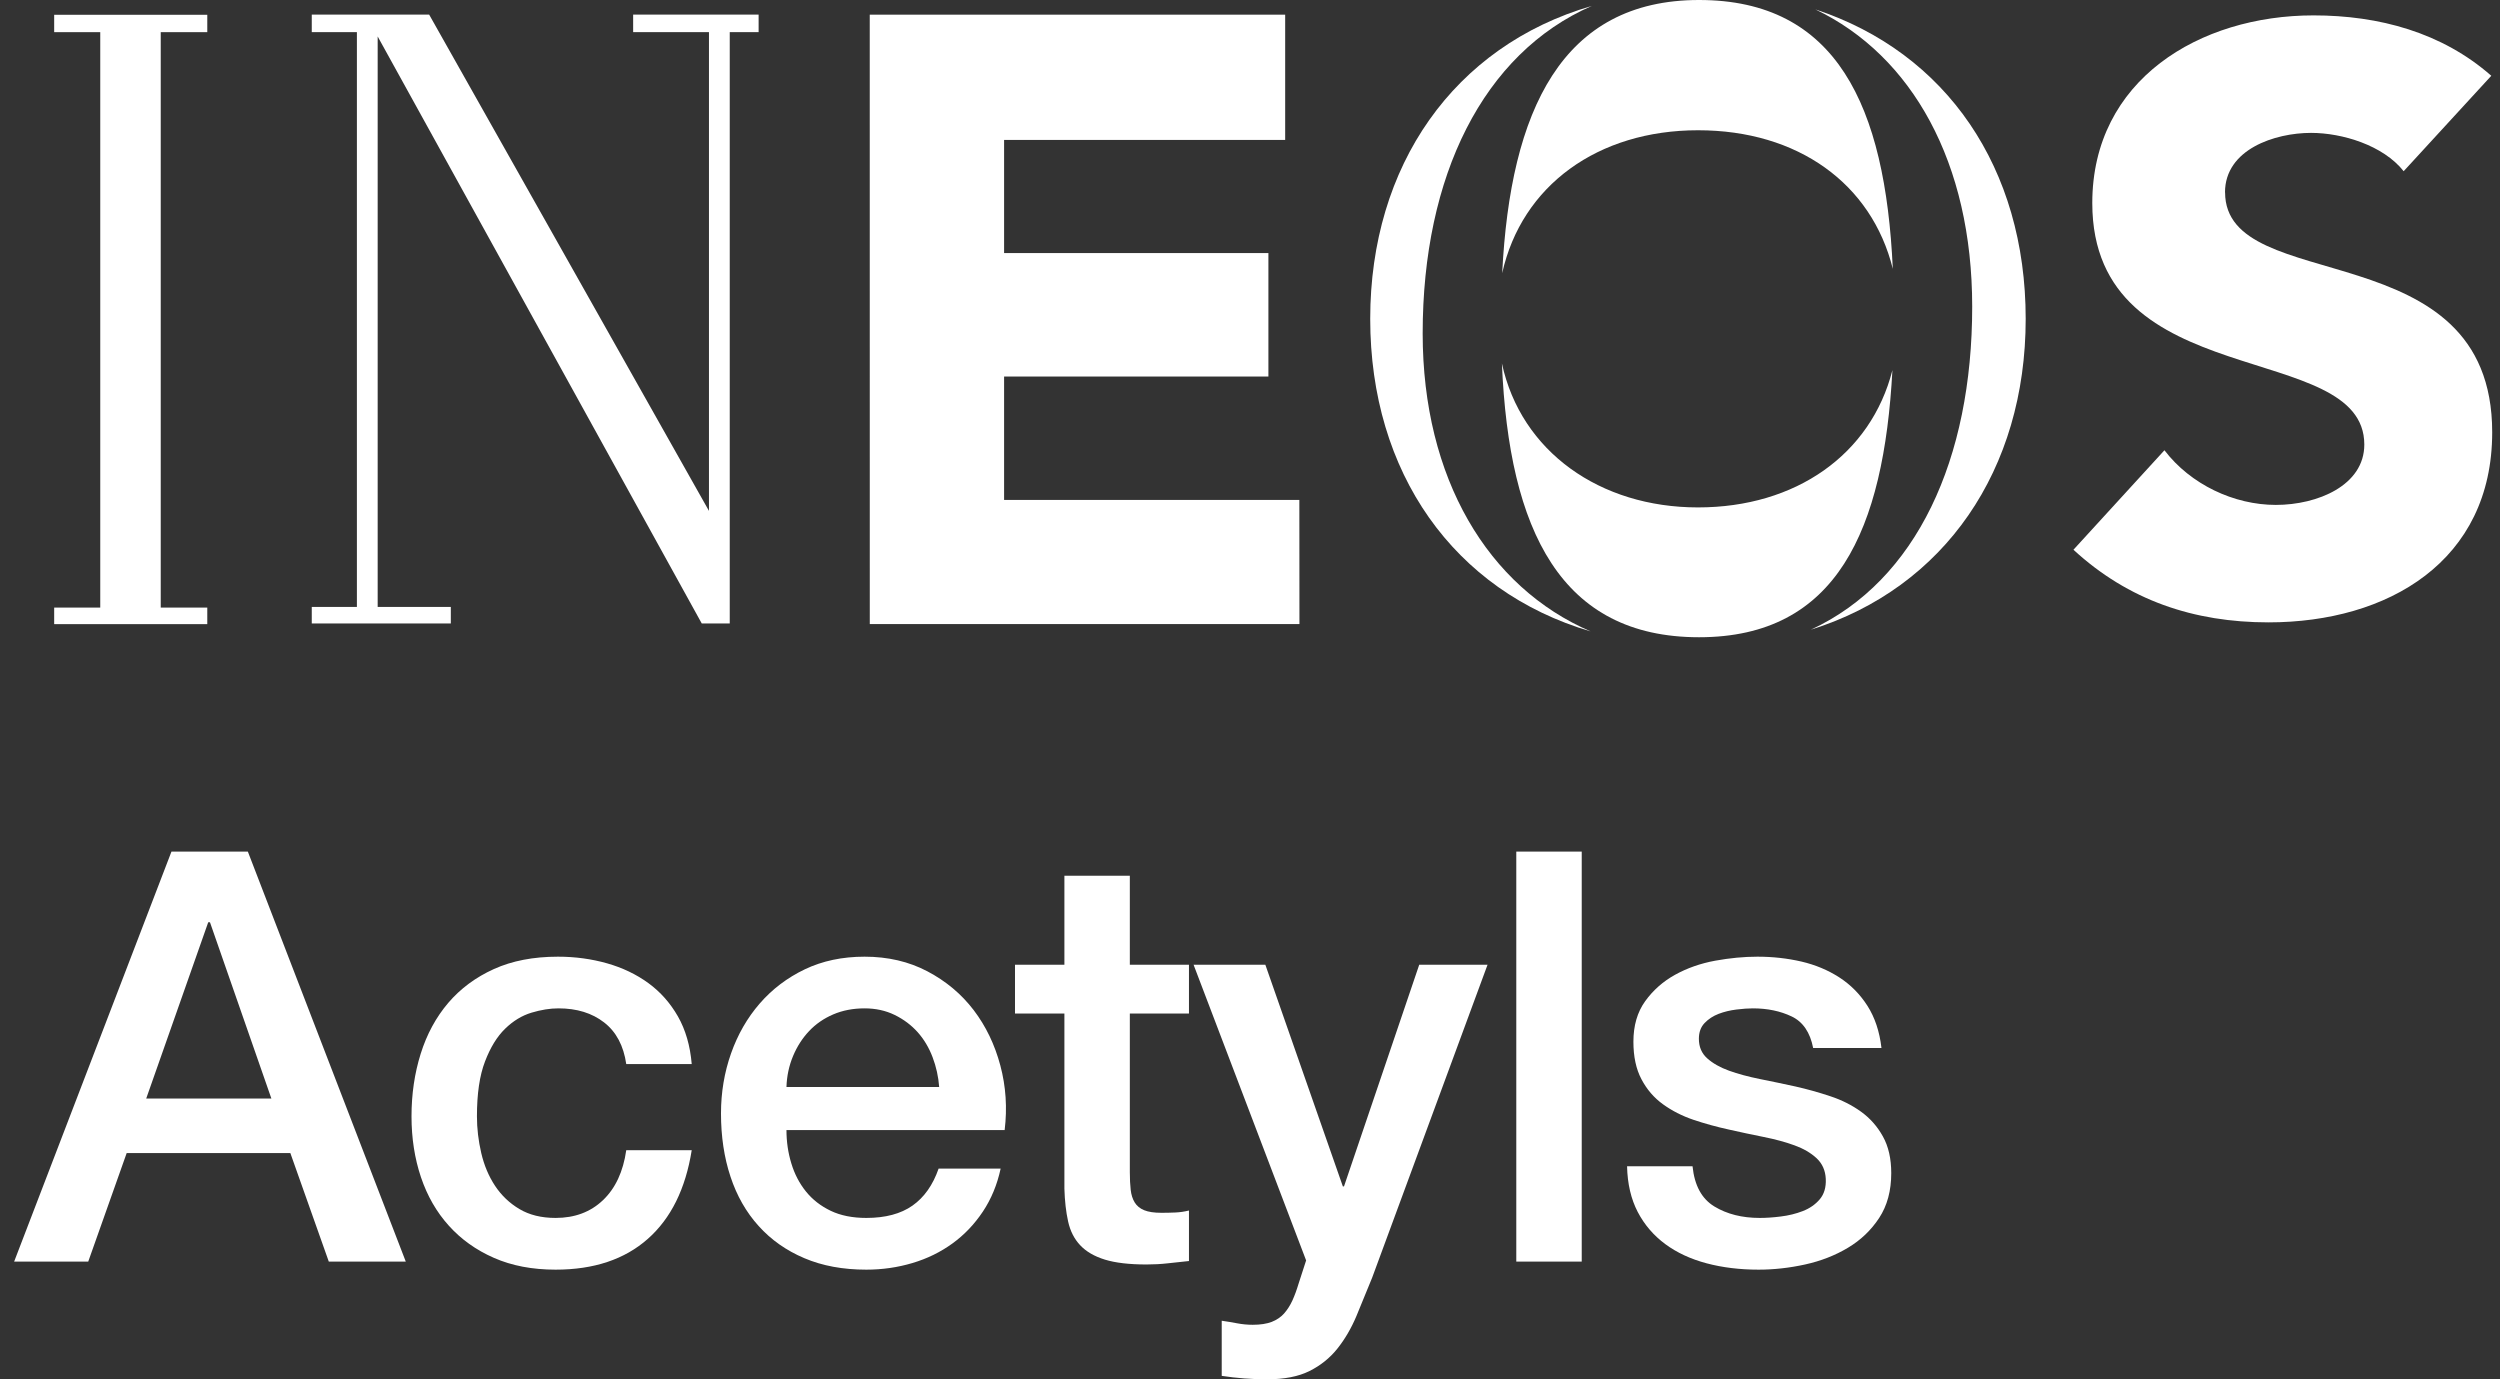
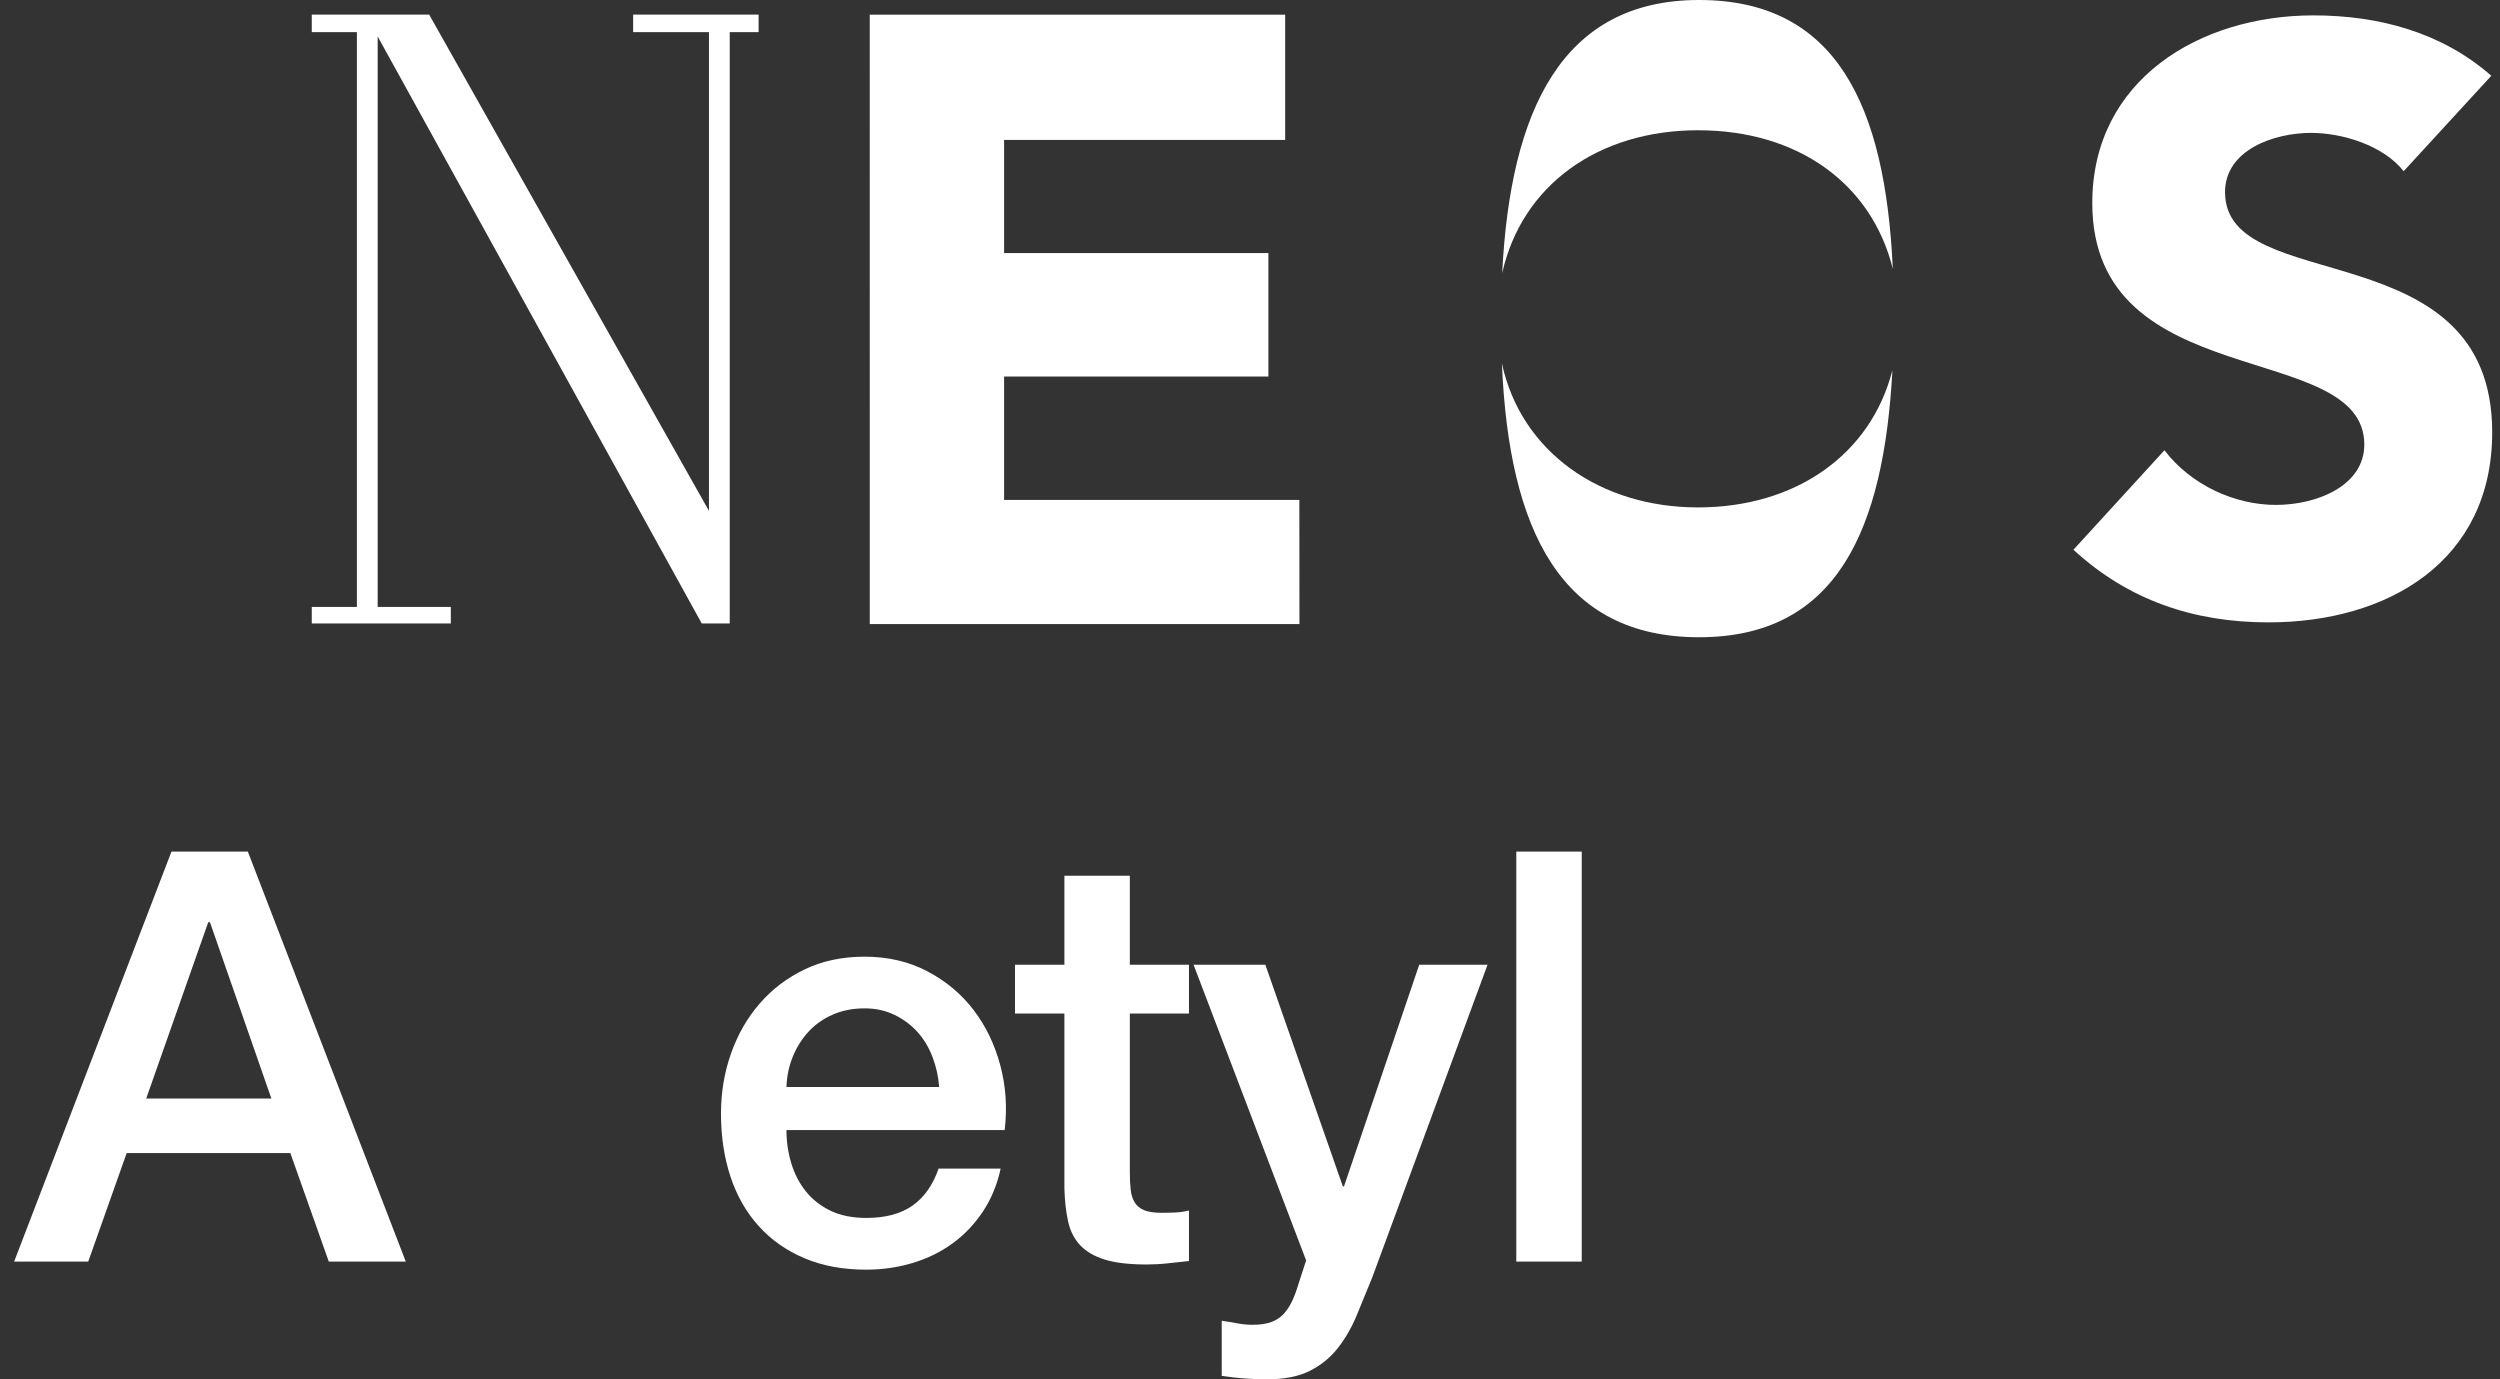
<svg xmlns="http://www.w3.org/2000/svg" width="58" height="32" viewBox="0 0 58 32" fill="none">
  <rect x="0" y="0" width="58" height="32" fill="#333333" stroke="none" />
  <path d="M23.295 11.598V8.736H29.427V5.871H23.295V3.246H29.816V0.34H20.178L20.179 14.479H30.147L30.145 11.598H23.295Z" fill="white" />
  <path d="M51.62 4.465C51.62 3.462 52.779 3.083 53.616 3.083C54.338 3.083 55.288 3.369 55.765 3.972L57.798 1.758C56.656 0.754 55.195 0.357 53.673 0.357C51.03 0.357 48.541 1.853 48.541 4.711C48.541 9.177 54.852 7.853 54.852 10.314C54.852 11.26 53.77 11.714 52.799 11.714C51.83 11.714 50.822 11.241 50.215 10.446L48.104 12.754C49.379 13.928 50.899 14.439 52.629 14.439C55.404 14.439 57.819 13.019 57.819 10.029C57.819 5.334 51.622 6.906 51.622 4.463L51.62 4.465Z" fill="white" />
  <path d="M34.851 6.337C35.305 4.3 37.075 3.022 39.394 3.022C41.712 3.022 43.423 4.26 43.913 6.237C43.74 2.442 42.602 0 39.419 0C36.236 0 35.04 2.56 34.851 6.337Z" fill="white" />
-   <path d="M33.006 7.736C33.006 4.085 34.407 1.242 36.93 0.137C33.731 1.067 31.789 3.842 31.789 7.398C31.789 10.955 33.719 13.713 36.904 14.649C34.52 13.624 33.006 11.095 33.006 7.736Z" fill="white" />
  <path d="M43.904 8.588C43.404 10.547 41.661 11.772 39.393 11.772C37.125 11.772 35.288 10.483 34.844 8.43C35.008 12.32 36.219 14.784 39.418 14.784C42.617 14.784 43.704 12.296 43.904 8.588Z" fill="white" />
-   <path d="M42.116 0.218C44.362 1.291 45.755 3.779 45.755 7.114C45.755 10.647 44.468 13.473 42.011 14.609C45.119 13.636 46.996 10.896 46.996 7.398C46.996 3.901 45.16 1.221 42.116 0.218Z" fill="white" />
-   <path d="M1.257 0.746H2.326V14.096H1.257V14.48L4.809 14.48V14.096H3.729V0.746H4.809V0.343H1.257V0.746Z" fill="white" />
  <path d="M14.689 0.745H16.448V11.853L9.956 0.338H7.233V0.745H8.28V14.081H7.233V14.465H10.459V14.081H8.762V0.846L16.281 14.465H16.93V0.745H17.6V0.338H14.689V0.745Z" fill="white" />
  <path d="M3.392 25.486H6.296L4.871 21.396H4.831L3.392 25.486ZM3.978 19.757H5.75L9.414 29.269H7.628L6.736 26.751H2.939L2.047 29.269H0.328L3.978 19.757Z" fill="white" />
-   <path d="M14.529 24.686C14.467 24.26 14.296 23.938 14.016 23.721C13.736 23.503 13.383 23.394 12.957 23.394C12.761 23.394 12.553 23.427 12.331 23.494C12.109 23.561 11.905 23.685 11.718 23.867C11.531 24.049 11.376 24.302 11.252 24.627C11.127 24.951 11.065 25.375 11.065 25.899C11.065 26.183 11.099 26.467 11.165 26.751C11.232 27.036 11.338 27.289 11.485 27.511C11.632 27.733 11.82 27.913 12.051 28.05C12.282 28.188 12.562 28.256 12.89 28.256C13.334 28.256 13.701 28.119 13.989 27.844C14.278 27.569 14.458 27.182 14.529 26.685H16.048C15.905 27.582 15.566 28.268 15.028 28.743C14.491 29.218 13.778 29.456 12.89 29.456C12.348 29.456 11.871 29.364 11.458 29.182C11.045 29.001 10.697 28.752 10.413 28.436C10.128 28.121 9.913 27.746 9.766 27.311C9.62 26.876 9.547 26.405 9.547 25.899C9.547 25.384 9.618 24.9 9.76 24.447C9.902 23.994 10.115 23.601 10.399 23.267C10.683 22.935 11.036 22.673 11.458 22.482C11.88 22.291 12.375 22.195 12.944 22.195C13.343 22.195 13.723 22.247 14.083 22.349C14.442 22.451 14.762 22.604 15.042 22.808C15.322 23.012 15.55 23.27 15.728 23.581C15.905 23.892 16.012 24.26 16.048 24.686H14.529Z" fill="white" />
  <path d="M21.789 25.219C21.771 24.979 21.72 24.748 21.636 24.527C21.552 24.305 21.436 24.111 21.29 23.947C21.143 23.783 20.965 23.649 20.757 23.547C20.548 23.445 20.315 23.394 20.058 23.394C19.791 23.394 19.549 23.441 19.331 23.534C19.114 23.627 18.927 23.756 18.772 23.92C18.616 24.085 18.492 24.278 18.399 24.5C18.306 24.722 18.254 24.962 18.246 25.219H21.789ZM18.246 26.218C18.246 26.485 18.283 26.743 18.359 26.991C18.434 27.24 18.548 27.457 18.699 27.644C18.849 27.83 19.04 27.979 19.271 28.09C19.502 28.201 19.778 28.256 20.098 28.256C20.541 28.256 20.899 28.161 21.17 27.97C21.441 27.779 21.643 27.493 21.776 27.111H23.215C23.135 27.484 22.997 27.817 22.802 28.11C22.606 28.403 22.371 28.65 22.096 28.849C21.82 29.049 21.512 29.2 21.17 29.302C20.828 29.404 20.471 29.456 20.098 29.456C19.556 29.456 19.076 29.367 18.659 29.189C18.241 29.012 17.888 28.763 17.6 28.443C17.311 28.123 17.093 27.741 16.947 27.297C16.8 26.854 16.727 26.365 16.727 25.832C16.727 25.344 16.805 24.88 16.96 24.44C17.115 24 17.337 23.614 17.626 23.281C17.915 22.948 18.263 22.684 18.672 22.488C19.08 22.293 19.542 22.195 20.058 22.195C20.599 22.195 21.085 22.308 21.516 22.535C21.947 22.762 22.304 23.061 22.589 23.434C22.873 23.807 23.079 24.236 23.208 24.72C23.337 25.204 23.37 25.703 23.308 26.218H18.246Z" fill="white" />
  <path d="M23.548 22.382H24.694V20.317H26.212V22.382H27.584V23.514H26.212V27.191C26.212 27.351 26.219 27.489 26.232 27.604C26.245 27.719 26.276 27.817 26.325 27.897C26.374 27.977 26.448 28.037 26.545 28.077C26.643 28.117 26.776 28.137 26.945 28.137C27.051 28.137 27.158 28.135 27.265 28.13C27.371 28.126 27.478 28.11 27.584 28.084V29.256C27.416 29.273 27.251 29.291 27.091 29.309C26.932 29.327 26.767 29.336 26.599 29.336C26.199 29.336 25.877 29.298 25.633 29.223C25.388 29.147 25.197 29.036 25.06 28.889C24.922 28.743 24.829 28.559 24.78 28.337C24.731 28.115 24.702 27.861 24.694 27.577V23.514H23.548V22.382Z" fill="white" />
  <path d="M27.691 22.382H29.356L31.154 27.524H31.181L32.926 22.382H34.511L31.834 29.642C31.709 29.953 31.587 30.25 31.468 30.535C31.348 30.819 31.201 31.07 31.028 31.287C30.855 31.505 30.639 31.678 30.382 31.807C30.124 31.936 29.796 32 29.396 32C29.041 32 28.69 31.973 28.344 31.92V30.641C28.468 30.659 28.588 30.679 28.703 30.701C28.819 30.723 28.939 30.735 29.063 30.735C29.241 30.735 29.387 30.712 29.503 30.668C29.618 30.623 29.713 30.559 29.789 30.475C29.864 30.39 29.929 30.29 29.982 30.175C30.035 30.059 30.084 29.926 30.129 29.775L30.302 29.242L27.691 22.382Z" fill="white" />
  <path d="M35.178 19.757H36.696V29.269H35.178V19.757Z" fill="white" />
-   <path d="M39.267 27.058C39.312 27.502 39.48 27.812 39.773 27.99C40.066 28.168 40.417 28.256 40.826 28.256C40.968 28.256 41.13 28.246 41.312 28.223C41.494 28.201 41.665 28.159 41.825 28.097C41.985 28.035 42.116 27.944 42.218 27.824C42.32 27.704 42.367 27.546 42.358 27.351C42.349 27.155 42.278 26.996 42.145 26.871C42.011 26.747 41.84 26.647 41.632 26.572C41.423 26.496 41.185 26.431 40.919 26.378C40.653 26.325 40.382 26.267 40.107 26.205C39.822 26.143 39.549 26.067 39.287 25.979C39.025 25.89 38.79 25.77 38.581 25.619C38.372 25.468 38.206 25.275 38.082 25.039C37.957 24.804 37.895 24.513 37.895 24.167C37.895 23.794 37.986 23.481 38.168 23.228C38.35 22.975 38.581 22.77 38.861 22.615C39.141 22.46 39.452 22.351 39.793 22.288C40.135 22.226 40.462 22.195 40.773 22.195C41.128 22.195 41.467 22.233 41.792 22.308C42.116 22.384 42.409 22.506 42.671 22.675C42.933 22.844 43.151 23.064 43.324 23.334C43.497 23.605 43.606 23.932 43.65 24.313H42.065C41.994 23.949 41.827 23.705 41.565 23.581C41.303 23.456 41.003 23.394 40.666 23.394C40.559 23.394 40.433 23.403 40.286 23.421C40.14 23.439 40.002 23.472 39.873 23.521C39.745 23.57 39.636 23.641 39.547 23.734C39.458 23.827 39.414 23.949 39.414 24.1C39.414 24.287 39.478 24.438 39.607 24.553C39.736 24.669 39.904 24.764 40.113 24.84C40.322 24.915 40.559 24.979 40.826 25.033C41.092 25.086 41.367 25.144 41.652 25.206C41.927 25.268 42.198 25.344 42.464 25.433C42.731 25.521 42.968 25.641 43.177 25.792C43.386 25.943 43.555 26.134 43.683 26.365C43.812 26.596 43.877 26.88 43.877 27.217C43.877 27.626 43.783 27.972 43.597 28.256C43.41 28.541 43.168 28.772 42.871 28.949C42.573 29.127 42.242 29.256 41.878 29.336C41.514 29.416 41.154 29.456 40.799 29.456C40.364 29.456 39.962 29.407 39.594 29.309C39.225 29.211 38.905 29.063 38.634 28.863C38.364 28.663 38.15 28.414 37.995 28.117C37.84 27.819 37.757 27.466 37.748 27.058H39.267Z" fill="white" />
</svg>